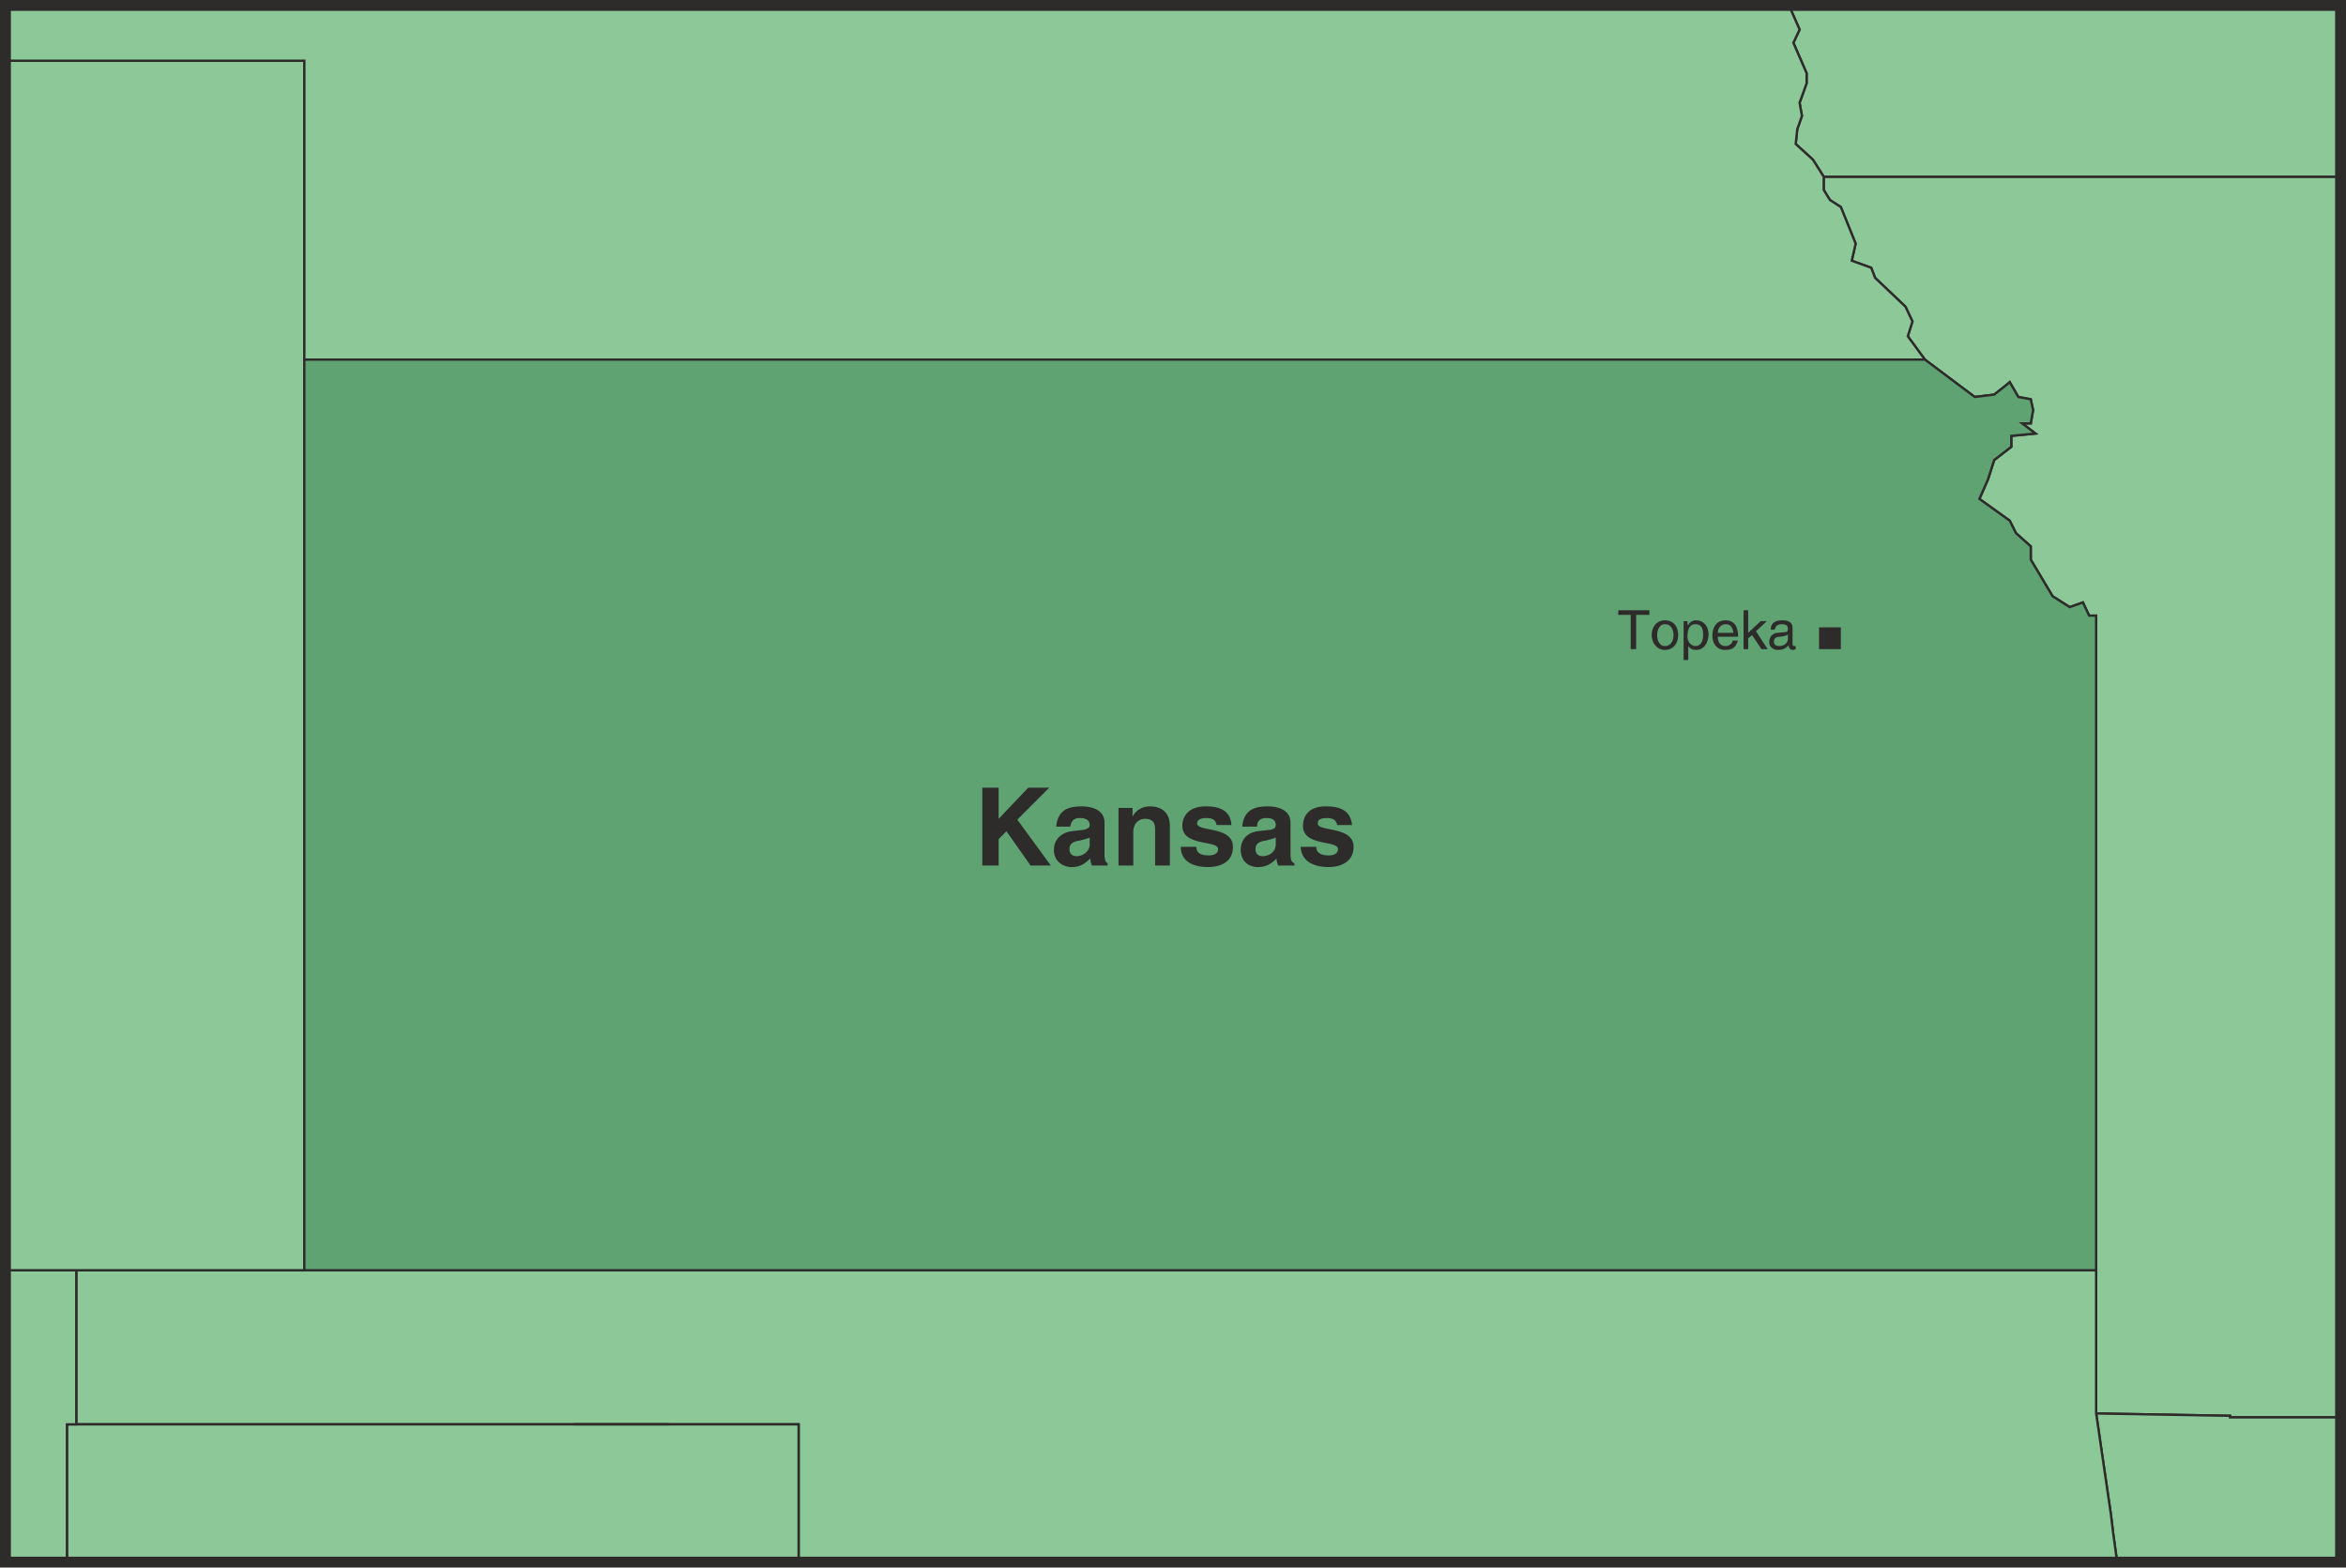
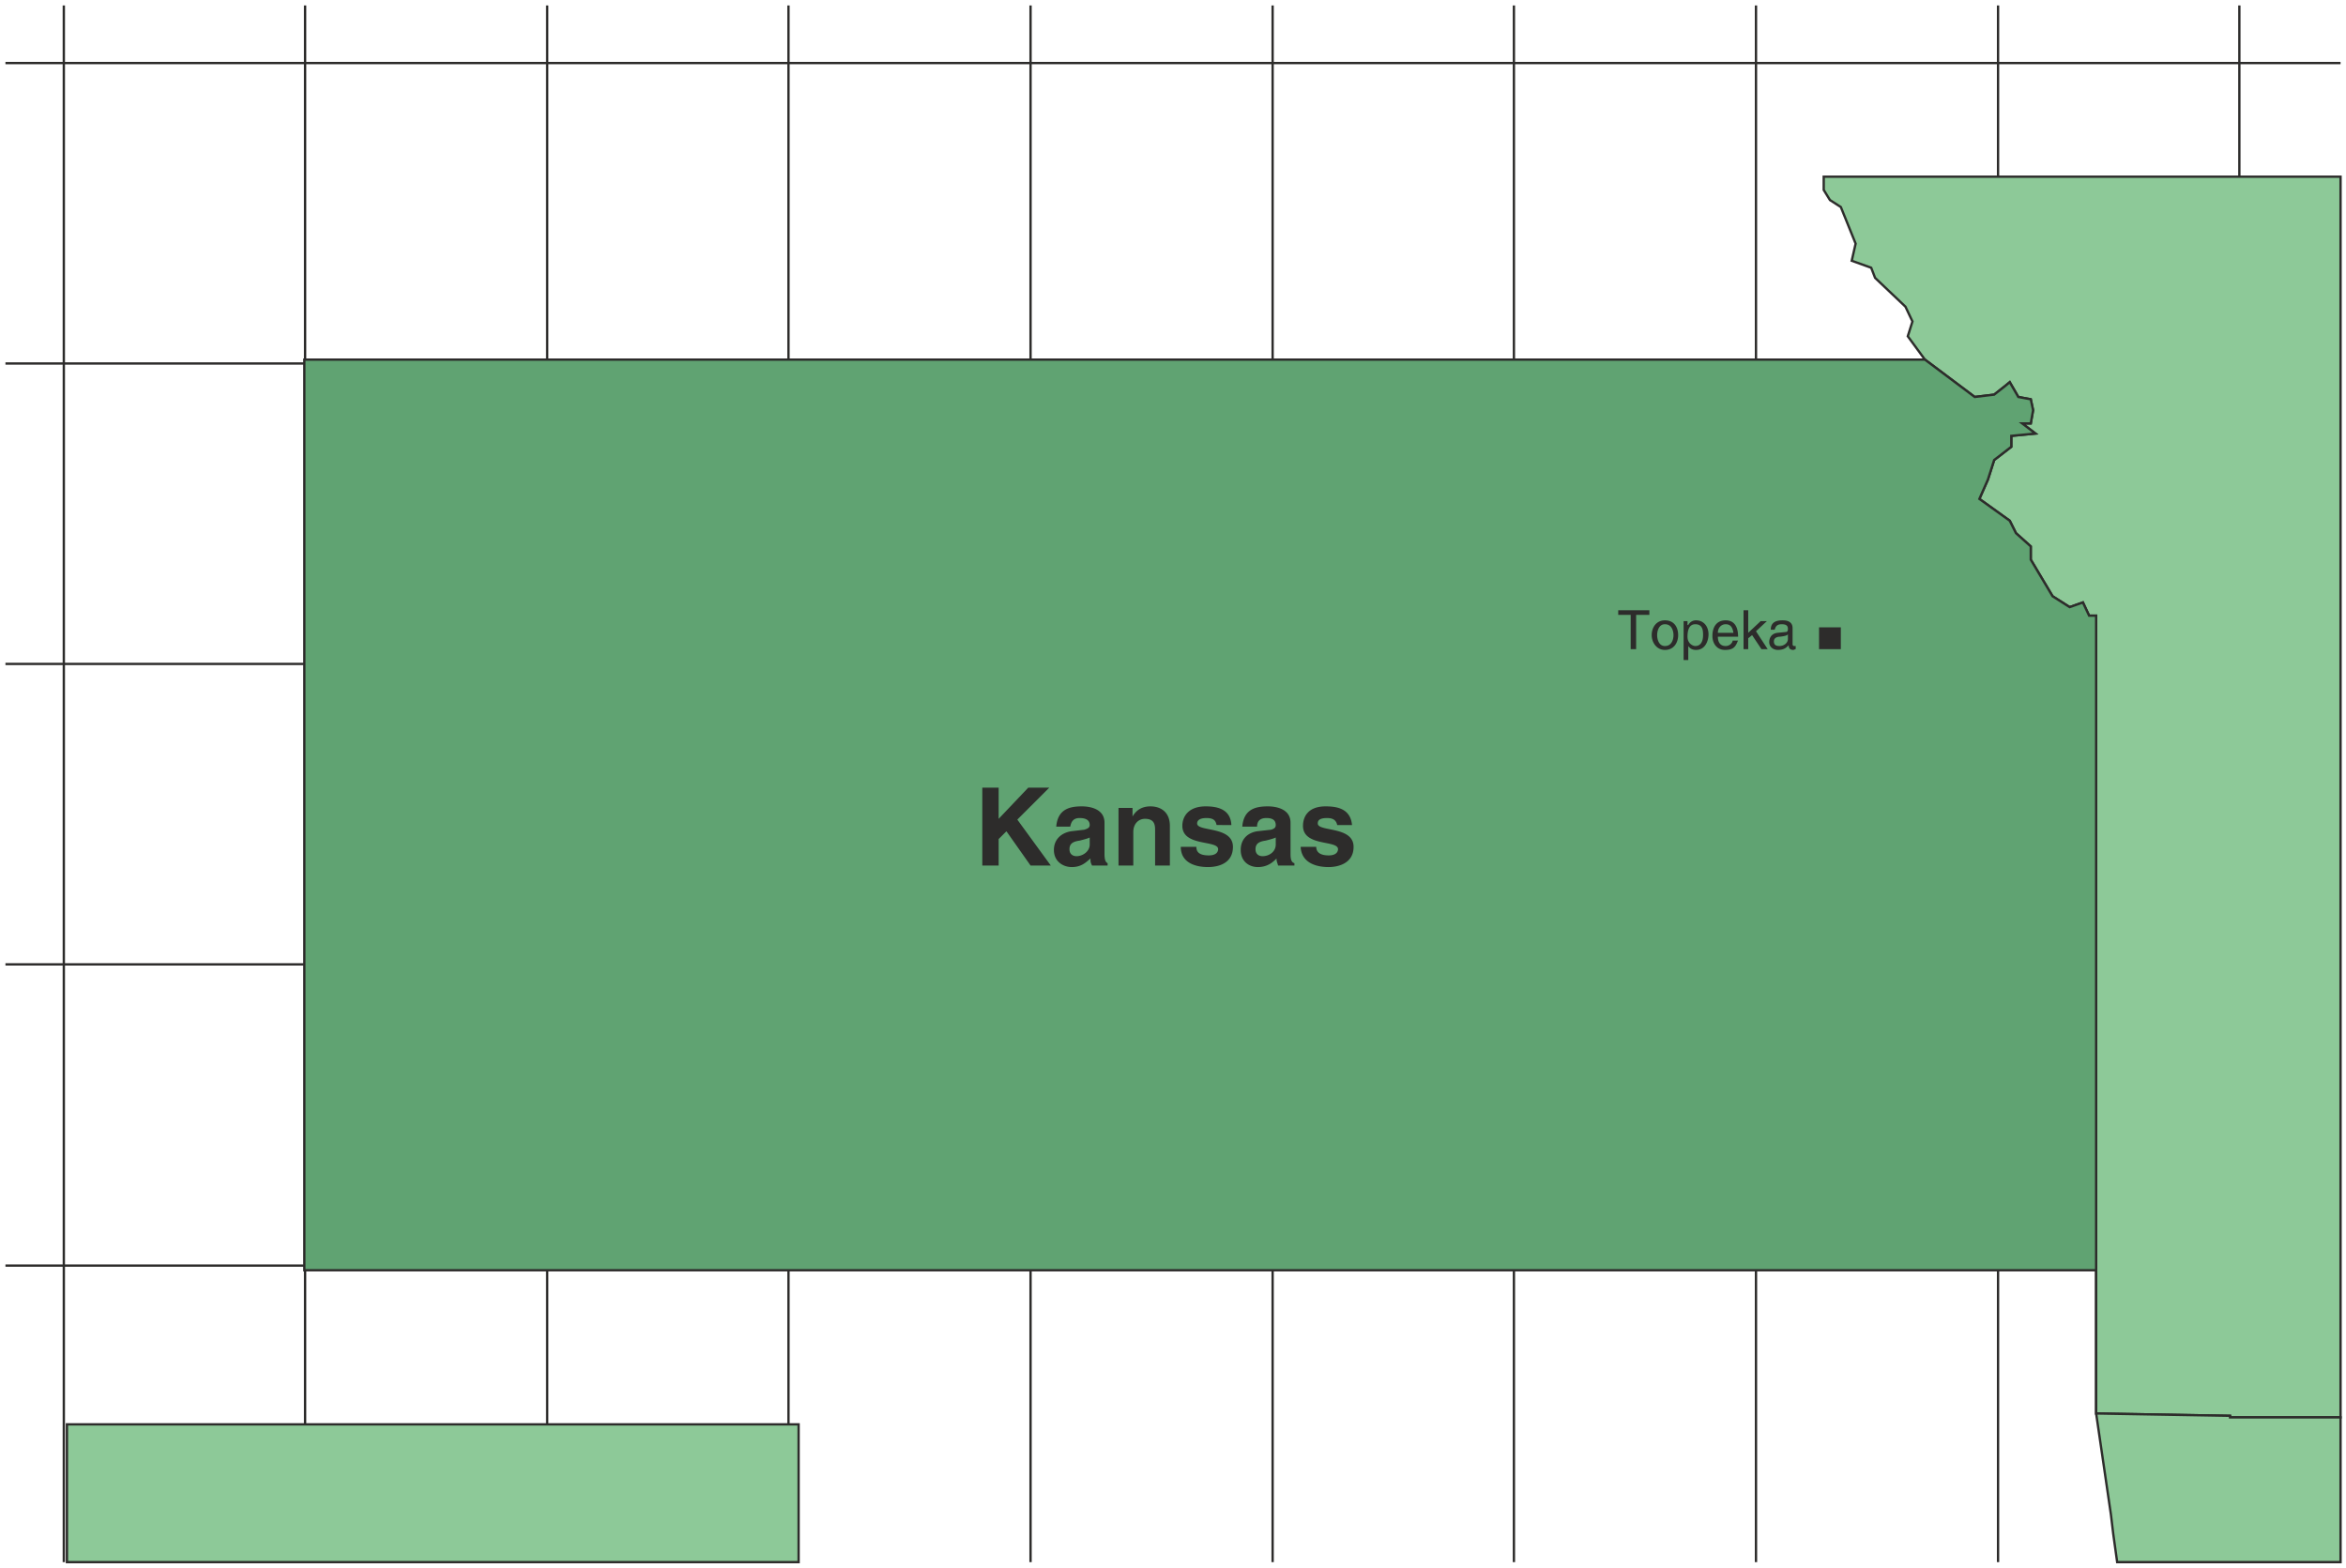
<svg xmlns="http://www.w3.org/2000/svg" width="289.344" height="193.344" viewBox="0 0 217.008 145.008">
  <path d="M195.038 348.945v144m22.32-144v144m188.28-138.672h-216m0 111.24h216m0-83.448h-216m216 27.792h-216m216 27.792h-216m50.112-88.704v144m22.32-144v144m22.392-144v144m22.392-144v144m22.32-144v144m22.392-144v144m22.392-144v144m22.32-144v144" style="fill:none;stroke:#2d2c2b;stroke-width:.216;stroke-miterlimit:10.433" transform="translate(-189.134 -348.44)" />
  <path d="M402.038 364.785H357.83v1.224l.576.936 1.008.648 1.368 3.384-.36 1.584 1.8.648.36.936 2.808 2.664.648 1.368-.432 1.368 1.584 2.16 4.608 3.456 1.8-.216 1.008-.792.432-.36.792 1.368 1.152.216.216 1.008-.216 1.224h-.792l1.224.936-2.232.216v1.008l-1.584 1.224-.576 1.8-.792 1.8 2.808 2.016.576 1.152 1.368 1.224v1.224l2.016 3.384 1.584 1.008 1.224-.432.576 1.224h.648v73.8l12.384.216v.144h10.224V364.785z" style="fill:#8dc998;stroke:#2d2c2b;stroke-width:.216;stroke-miterlimit:10.433" transform="translate(-189.134 -348.44)" />
  <path d="M399.446 479.553h-4.032v-.144l-12.384-.216v-13.248 13.248l1.368 9.36.216 1.8.36 2.592h20.664v-13.392h-5.616z" style="fill:#8dc998;stroke:#2d2c2b;stroke-width:.216;stroke-miterlimit:10.433" transform="translate(-189.134 -348.44)" />
-   <path d="m384.398 488.553-1.368-9.36v-13.248H196.19V480.2h66.816v12.744h121.968l-.36-2.592z" style="fill:#8dc998;stroke:#2d2c2b;stroke-width:.216;stroke-miterlimit:10.433" transform="translate(-189.134 -348.44)" />
  <path d="M263.006 492.585V480.2h-67.68v12.744h67.68z" style="fill:#8dc998;stroke:#2d2c2b;stroke-width:.216;stroke-miterlimit:10.433" transform="translate(-189.134 -348.44)" />
-   <path d="M195.326 480.2h.864v-14.255h-6.552v27h5.688v-.144z" style="fill:#8dc998;stroke:#2d2c2b;stroke-width:.216;stroke-miterlimit:10.433" transform="translate(-189.134 -348.44)" />
-   <path d="M196.19 465.945h21.096V354.057h-27.648v111.888h4.752zm158.472-117 .144.432.792 1.8-.576 1.224 1.224 2.808v.936l-.648 1.8.216 1.224-.432 1.224-.144 1.368 1.584 1.44 1.008 1.584h47.808v-15.84z" style="fill:#8dc998;stroke:#2d2c2b;stroke-width:.216;stroke-miterlimit:10.433" transform="translate(-189.134 -348.44)" />
-   <path d="m355.238 361.76.144-1.367.432-1.224-.216-1.224.648-1.8v-.936l-1.224-2.808.576-1.224-.792-1.8-.144-.432H189.638v5.112h27.648v27.648H367.19l-1.584-2.16.432-1.368-.648-1.368-2.808-2.664-.36-.936-1.8-.648.36-1.584-1.368-3.384-1.008-.648-.576-.936v-1.224l-1.008-1.584zM250.982 480.2h-8.784 2.736z" style="fill:#8dc998;stroke:#2d2c2b;stroke-width:.216;stroke-miterlimit:10.433" transform="translate(-189.134 -348.44)" />
  <path d="M356.822 381.705H217.286v84.24H383.03v-60.552h-.648l-.576-1.224-1.224.432-1.584-1.008-2.016-3.384v-1.224l-1.368-1.224-.576-1.152-2.808-2.016.792-1.8.576-1.8 1.584-1.224v-1.008l2.232-.216-1.224-.936h.792l.216-1.224-.216-1.008-1.152-.216-.792-1.368-.432.36-1.008.792-1.8.216-4.608-3.456h-.36z" style="fill:#60a372;stroke:#2d2c2b;stroke-width:.216;stroke-miterlimit:10.433" transform="translate(-189.134 -348.44)" />
  <path d="M281.51 428.505h-1.512v-7.2h1.512v2.88l2.736-2.88h1.944l-2.952 2.952 3.096 4.248h-1.872l-2.232-3.168-.72.72zm9.792-1.08c0 .648.144.792.288.864v.216h-1.44c-.144-.288-.144-.36-.144-.648-.36.288-.792.792-1.728.792-.792 0-1.656-.504-1.656-1.584 0-1.008.72-1.584 1.584-1.728l1.224-.144c.216-.072.504-.144.504-.432 0-.576-.576-.648-.936-.648-.648 0-.792.432-.864.792h-1.296c.144-1.656 1.296-1.872 2.376-1.872.72 0 2.088.216 2.088 1.512zm-1.368-1.512c-.144.072-.36.144-.936.288-.504.072-.936.216-.936.792 0 .504.36.648.648.648.576 0 1.224-.432 1.224-1.08zm7.416 2.592h-1.368v-3.24c0-.432 0-1.08-.936-1.08-.576 0-1.08.432-1.08 1.224v3.096h-1.368v-5.328h1.296v.792c.216-.36.648-.936 1.656-.936s1.8.576 1.8 1.8zm4.32-3.745c-.072-.287-.144-.647-.936-.647-.72 0-.864.288-.864.504 0 .792 3.312.216 3.312 2.16 0 1.584-1.44 1.872-2.304 1.872-1.224 0-2.52-.432-2.52-1.872h1.44c0 .432.216.792 1.152.792.72 0 .864-.36.864-.576 0-.864-3.312-.216-3.312-2.16 0-.792.504-1.8 2.16-1.8 1.008 0 2.304.216 2.376 1.728zm6.84 2.665c0 .648.144.792.36.864v.216h-1.512c-.072-.288-.144-.36-.144-.648-.288.288-.792.792-1.728.792-.792 0-1.584-.504-1.584-1.584 0-1.008.648-1.584 1.512-1.728l1.296-.144c.216-.072.432-.144.432-.432 0-.576-.504-.648-.864-.648-.72 0-.864.432-.864.792h-1.368c.144-1.656 1.296-1.872 2.376-1.872.72 0 2.088.216 2.088 1.512zm-1.368-1.512c-.144.072-.36.144-.936.288-.504.072-.936.216-.936.792 0 .504.36.648.648.648.648 0 1.224-.432 1.224-1.08zm5.688-1.153c-.072-.287-.216-.647-.936-.647-.792 0-.864.288-.864.504 0 .792 3.312.216 3.312 2.16 0 1.584-1.512 1.872-2.304 1.872-1.224 0-2.52-.432-2.592-1.872h1.44c0 .432.288.792 1.152.792.72 0 .864-.36.864-.576 0-.864-3.24-.216-3.24-2.16 0-.792.432-1.8 2.088-1.8 1.08 0 2.304.216 2.448 1.728zm25.992-19.871h2.88v.432h-1.224v3.168h-.504v-3.168h-1.152zm4.32.936c.864 0 1.224.648 1.224 1.368 0 .648-.36 1.368-1.224 1.368-.792 0-1.224-.72-1.224-1.368 0-.72.432-1.368 1.224-1.368zm0 2.376c.648 0 .792-.648.792-1.008s-.144-1.008-.792-1.008c-.576 0-.72.648-.72 1.008s.144 1.008.72 1.008zm1.728-2.304h.36v.36h.072a.79.79 0 0 1 .72-.432c.72 0 1.152.576 1.152 1.296 0 .576-.288 1.44-1.152 1.44-.36 0-.576-.144-.72-.36v1.296h-.432zm1.08 2.304c.504 0 .72-.432.72-1.008 0-.36 0-1.008-.72-1.008-.648 0-.72.72-.72 1.152 0 .648.504.864.72.864zm3.96-.504c-.072.072-.144.504-.504.72-.144.072-.288.144-.72.144-.72 0-1.152-.576-1.152-1.296 0-.792.36-1.44 1.224-1.44.792 0 1.152.576 1.152 1.512h-1.872c0 .504.216.864.72.864.432 0 .648-.36.648-.504zm-.432-.72c-.072-.432-.216-.792-.72-.792-.432 0-.72.36-.72.792zm3.168 1.512h-.576l-.864-1.296-.36.288v1.008h-.432v-3.6h.432v2.088l1.152-1.08h.576l-1.008.936zm.288-1.8c0-.648.432-.864 1.08-.864.216 0 .936 0 .936.72v1.512c0 .072.072.144.144.144h.144v.288c-.072 0-.144.072-.216.072-.36 0-.432-.216-.432-.432-.216.216-.432.432-1.008.432-.432 0-.792-.288-.792-.72 0-.216.072-.792.792-.864l.72-.072c.144 0 .216-.072.216-.288 0-.288-.144-.432-.576-.432-.504 0-.576.288-.648.504zm1.584.432c-.072.072-.144.144-.72.216-.216 0-.576.072-.576.432 0 .288.144.432.504.432.432 0 .792-.288.792-.648zm4.896 1.368v-2.016h-2.016v2.016z" style="fill:#2d2c2b" transform="translate(-189.134 -348.44)" />
-   <path d="M405.638 492.945v-144h-216v144z" style="fill:none;stroke:#2d2c2b;stroke-width:1.008;stroke-miterlimit:10.433" transform="translate(-189.134 -348.44)" />
</svg>